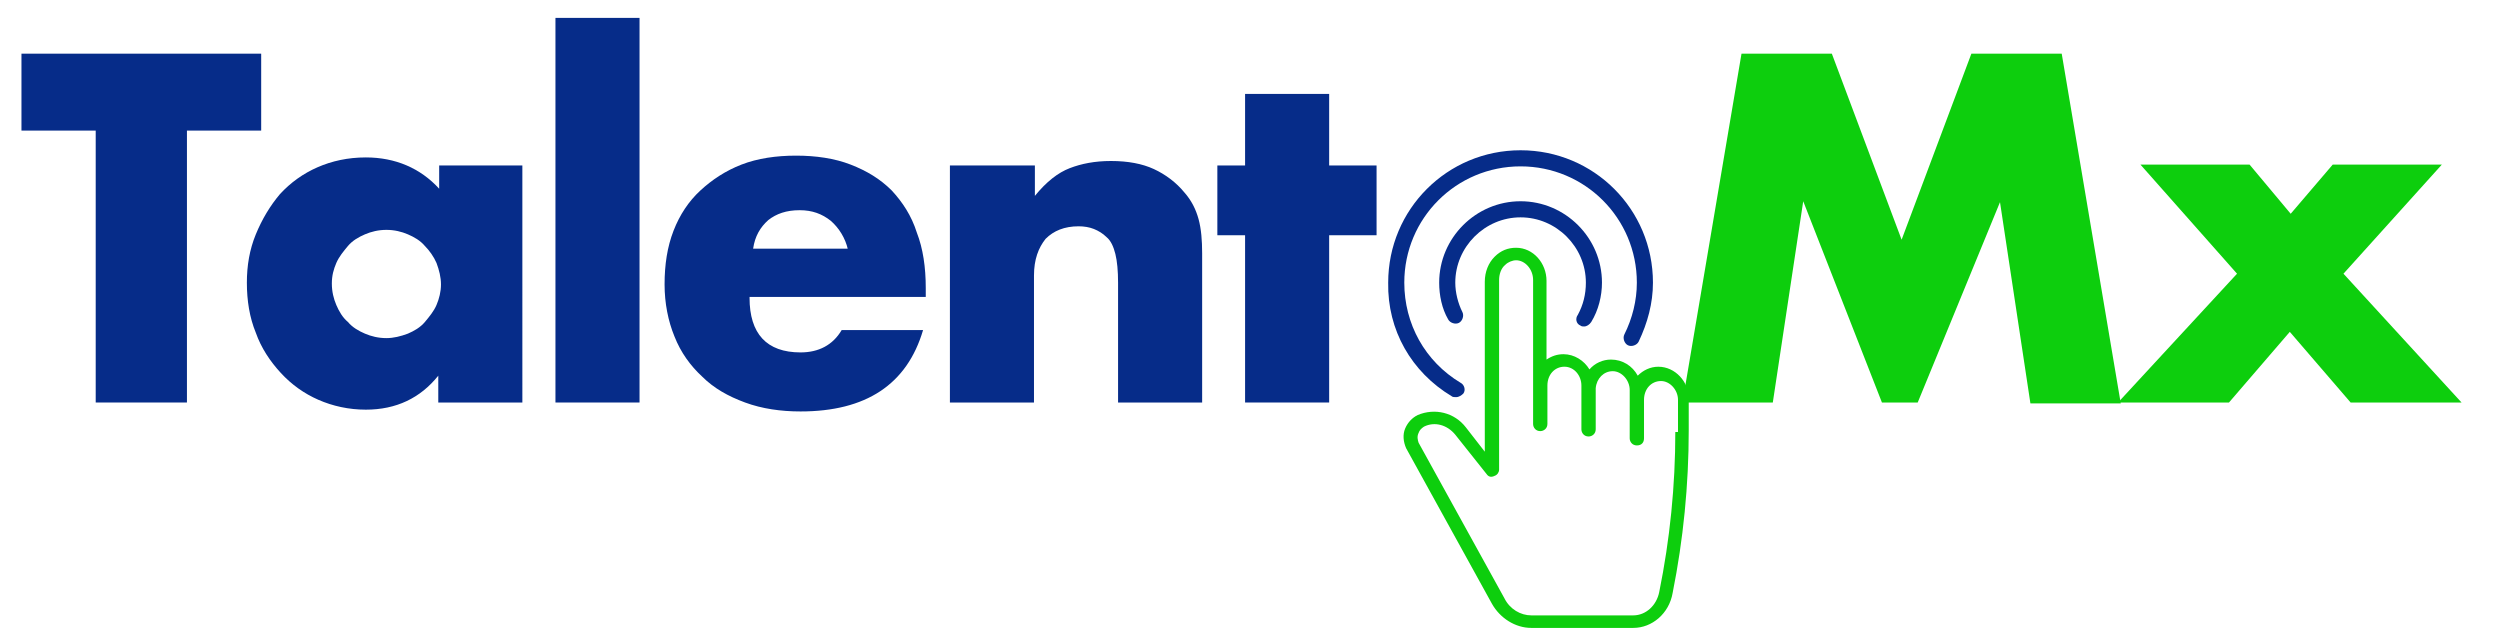
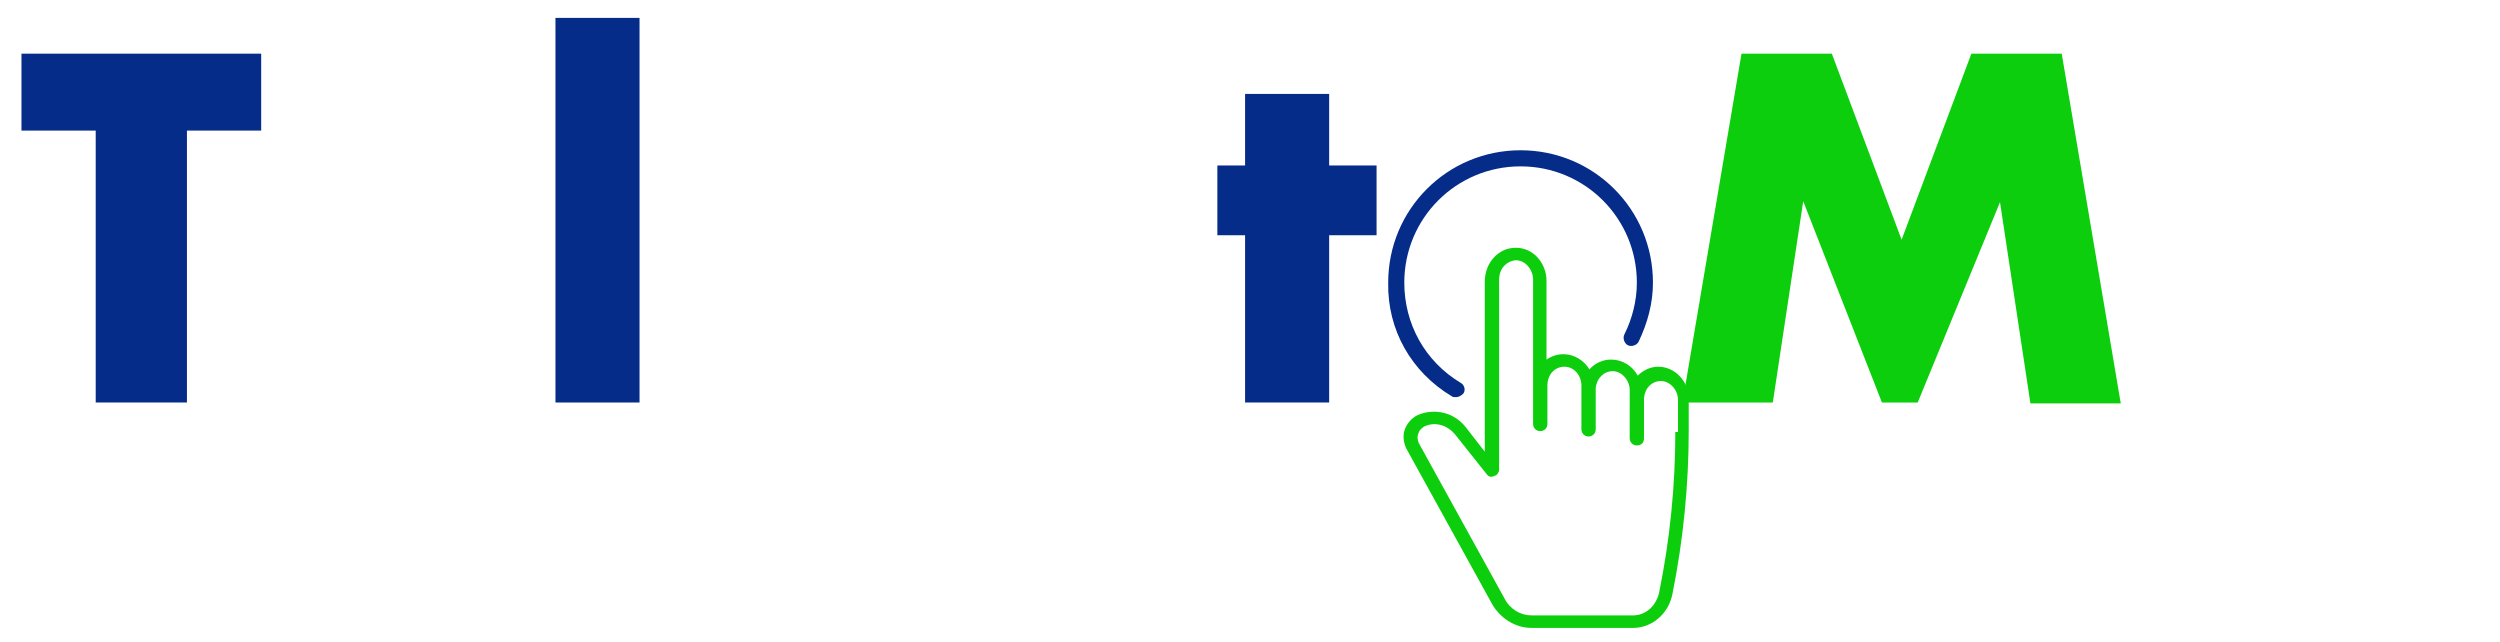
<svg xmlns="http://www.w3.org/2000/svg" version="1.1" id="Capa_1" x="0px" y="0px" viewBox="0 0 279.5 71.8" style="enable-background:new 0 0 279.5 71.8;" xml:space="preserve">
  <style type="text/css">
	.st0{fill:#062C89;}
	.st1{fill:#0DCE0D;}
</style>
  <g>
    <path class="st0" d="M20.9,14.6V45H10.7V14.6H2.4V6h26.8v8.6H20.9z" />
-     <path class="st0" d="M49,18.5h9.4V45H49v-3c-2,2.5-4.7,3.8-8.1,3.8c-1.9,0-3.7-0.4-5.3-1.1c-1.6-0.7-3-1.7-4.2-3   c-1.2-1.3-2.2-2.8-2.8-4.5c-0.7-1.7-1-3.6-1-5.6c0-1.9,0.3-3.7,1-5.4c0.7-1.7,1.6-3.2,2.7-4.5c1.2-1.3,2.6-2.3,4.2-3   c1.6-0.7,3.4-1.1,5.4-1.1c3.3,0,6.1,1.2,8.2,3.5V18.5z M37.1,31.7c0,0.9,0.2,1.7,0.5,2.4c0.3,0.7,0.7,1.4,1.3,1.9   c0.5,0.6,1.2,1,1.9,1.3c0.7,0.3,1.5,0.5,2.4,0.5c0.8,0,1.6-0.2,2.4-0.5c0.7-0.3,1.4-0.7,1.9-1.3c0.5-0.6,1-1.2,1.3-1.9   c0.3-0.7,0.5-1.5,0.5-2.3s-0.2-1.6-0.5-2.4c-0.3-0.7-0.8-1.4-1.3-1.9c-0.5-0.6-1.2-1-1.9-1.3c-0.7-0.3-1.5-0.5-2.4-0.5   c-0.9,0-1.7,0.2-2.4,0.5c-0.7,0.3-1.4,0.7-1.9,1.3c-0.5,0.6-1,1.2-1.3,1.9C37.3,30.1,37.1,30.8,37.1,31.7z" />
    <path class="st0" d="M71.5,2v43h-9.4V2H71.5z" />
-     <path class="st0" d="M83.8,33.3c0,4,1.9,6.1,5.7,6.1c2,0,3.6-0.8,4.6-2.5h9.1C101.4,43,96.8,46,89.5,46c-2.2,0-4.3-0.3-6.2-1   c-1.9-0.7-3.5-1.6-4.8-2.9c-1.3-1.2-2.4-2.7-3.1-4.5c-0.7-1.7-1.1-3.7-1.1-5.8c0-2.2,0.3-4.2,1-6c0.7-1.8,1.7-3.3,3-4.5   c1.3-1.2,2.8-2.2,4.6-2.9s3.9-1,6.1-1c2.2,0,4.3,0.3,6.1,1c1.8,0.7,3.3,1.6,4.6,2.9c1.2,1.3,2.2,2.8,2.8,4.7c0.7,1.8,1,3.9,1,6.2v1   H83.8z M94.8,27.9c-0.3-1.3-1-2.4-1.9-3.2c-1-0.8-2.1-1.2-3.5-1.2c-1.5,0-2.6,0.4-3.5,1.1c-0.9,0.8-1.5,1.8-1.7,3.2H94.8z" />
-     <path class="st0" d="M106.3,18.5h9.4v3.4c1.3-1.6,2.6-2.6,3.9-3.1c1.3-0.5,2.8-0.8,4.6-0.8c1.9,0,3.5,0.3,4.8,0.9   c1.3,0.6,2.5,1.5,3.4,2.6c0.8,0.9,1.3,1.9,1.6,3c0.3,1.1,0.4,2.4,0.4,3.8V45H125V31.6c0-1.3-0.1-2.4-0.3-3.2   c-0.2-0.8-0.5-1.5-1-1.9c-0.4-0.4-0.9-0.7-1.4-0.9c-0.5-0.2-1.1-0.3-1.7-0.3c-1.6,0-2.8,0.5-3.7,1.4c-0.8,1-1.3,2.3-1.3,4.1V45   h-9.4V18.5z" />
    <path class="st0" d="M148.6,26.3V45h-9.4V26.3h-3.1v-7.8h3.1v-8h9.4v8h5.3v7.8H148.6z" />
    <path class="st1" d="M188.1,45L194.7,6h10.1l7.8,20.8L220.4,6h10.1l6.6,39.1H227l-3.4-22.5L214.4,45h-4l-8.8-22.5L198.2,45H188.1z" />
-     <path class="st1" d="M250.1,30.6l-10.8-12.2h12.2l4.6,5.5l4.7-5.5H273l-11,12.2L275.2,45h-12.4l-6.8-7.9l-6.8,7.9h-12.4L250.1,30.6   z" />
    <path class="st1" d="M185.4,41c-0.9,0-1.7,0.4-2.3,1c-0.6-1.1-1.7-1.8-3-1.8c-0.9,0-1.8,0.4-2.4,1.1c-0.6-1-1.7-1.7-2.9-1.7   c-0.7,0-1.3,0.2-1.9,0.6l0-8.8c0-2-1.5-3.7-3.4-3.7c-0.9,0-1.7,0.3-2.4,1c-0.7,0.7-1.1,1.7-1.1,2.8l0,19l-2.1-2.7   c-1.3-1.7-3.5-2.2-5.4-1.4c-0.6,0.3-1.1,0.8-1.4,1.5c-0.3,0.7-0.2,1.5,0.1,2.2c0,0,0,0,0,0l9.6,17.4c0.9,1.6,2.6,2.7,4.4,2.7h11.4   c2.1,0,4-1.6,4.4-3.9c1.2-6,1.8-12.1,1.8-18.2v-3.6C188.8,42.7,187.3,41,185.4,41z M187.3,48.3c0,6-0.6,12-1.8,17.9   c-0.3,1.5-1.5,2.6-2.9,2.6h-11.4c-1.2,0-2.4-0.7-3-1.9l-9.6-17.4c-0.1-0.3-0.2-0.7,0-1.1c0.1-0.3,0.3-0.5,0.6-0.7   c1.2-0.6,2.6-0.2,3.5,0.9l3.5,4.4c0.2,0.3,0.5,0.4,0.9,0.2c0.3-0.1,0.5-0.4,0.5-0.7l0-21.2c0-0.6,0.2-1.3,0.7-1.7   c0.3-0.3,0.8-0.5,1.2-0.5c0,0,0,0,0,0c1,0,1.9,1,1.9,2.2l0,6.4v9.7c0,0.4,0.3,0.8,0.8,0.8c0.4,0,0.8-0.3,0.8-0.8v-4.3   c0-1.2,0.8-2.1,1.9-2.1s1.9,1,1.9,2.1v4.9c0,0.4,0.3,0.8,0.8,0.8c0.4,0,0.8-0.3,0.8-0.8c0-0.3,0-4.2,0-4.6c0.1-1.1,0.9-1.9,1.9-1.9   c1,0,1.9,1,1.9,2.1v0.8v1.1V49c0,0.4,0.3,0.8,0.8,0.8s0.8-0.3,0.8-0.8v-3.2v-1.1c0-1.2,0.8-2.1,1.9-2.1c1,0,1.9,1,1.9,2.1V48.3z" />
    <path class="st0" d="M162.3,44.3c0.1,0.1,0.3,0.1,0.5,0.1c0.3,0,0.6-0.2,0.8-0.4c0.3-0.4,0.1-1-0.3-1.2c-4-2.4-6.3-6.6-6.3-11.2   c0-7.2,5.8-13,13-13s13,5.8,13,13c0,2-0.5,4-1.4,5.8c-0.2,0.4,0,1,0.4,1.2c0.4,0.2,1,0,1.2-0.4c1-2.1,1.6-4.3,1.6-6.6   c0-8.2-6.6-14.8-14.8-14.8c-8.2,0-14.8,6.6-14.8,14.8C155.1,36.9,157.8,41.6,162.3,44.3z" />
-     <path class="st0" d="M176.7,36.4c0.1,0.1,0.3,0.1,0.4,0.1c0.3,0,0.6-0.2,0.8-0.5c0.8-1.3,1.2-2.9,1.2-4.4c0-5-4.1-9.1-9.1-9.1   c-5,0-9.1,4.1-9.1,9.1c0,1.4,0.3,2.9,1,4.1c0.2,0.4,0.8,0.6,1.2,0.4c0.4-0.2,0.6-0.8,0.4-1.2c-0.5-1-0.8-2.2-0.8-3.3   c0-4,3.3-7.3,7.3-7.3s7.3,3.3,7.3,7.3c0,1.3-0.3,2.5-0.9,3.6C176.1,35.6,176.2,36.2,176.7,36.4z" />
  </g>
</svg>